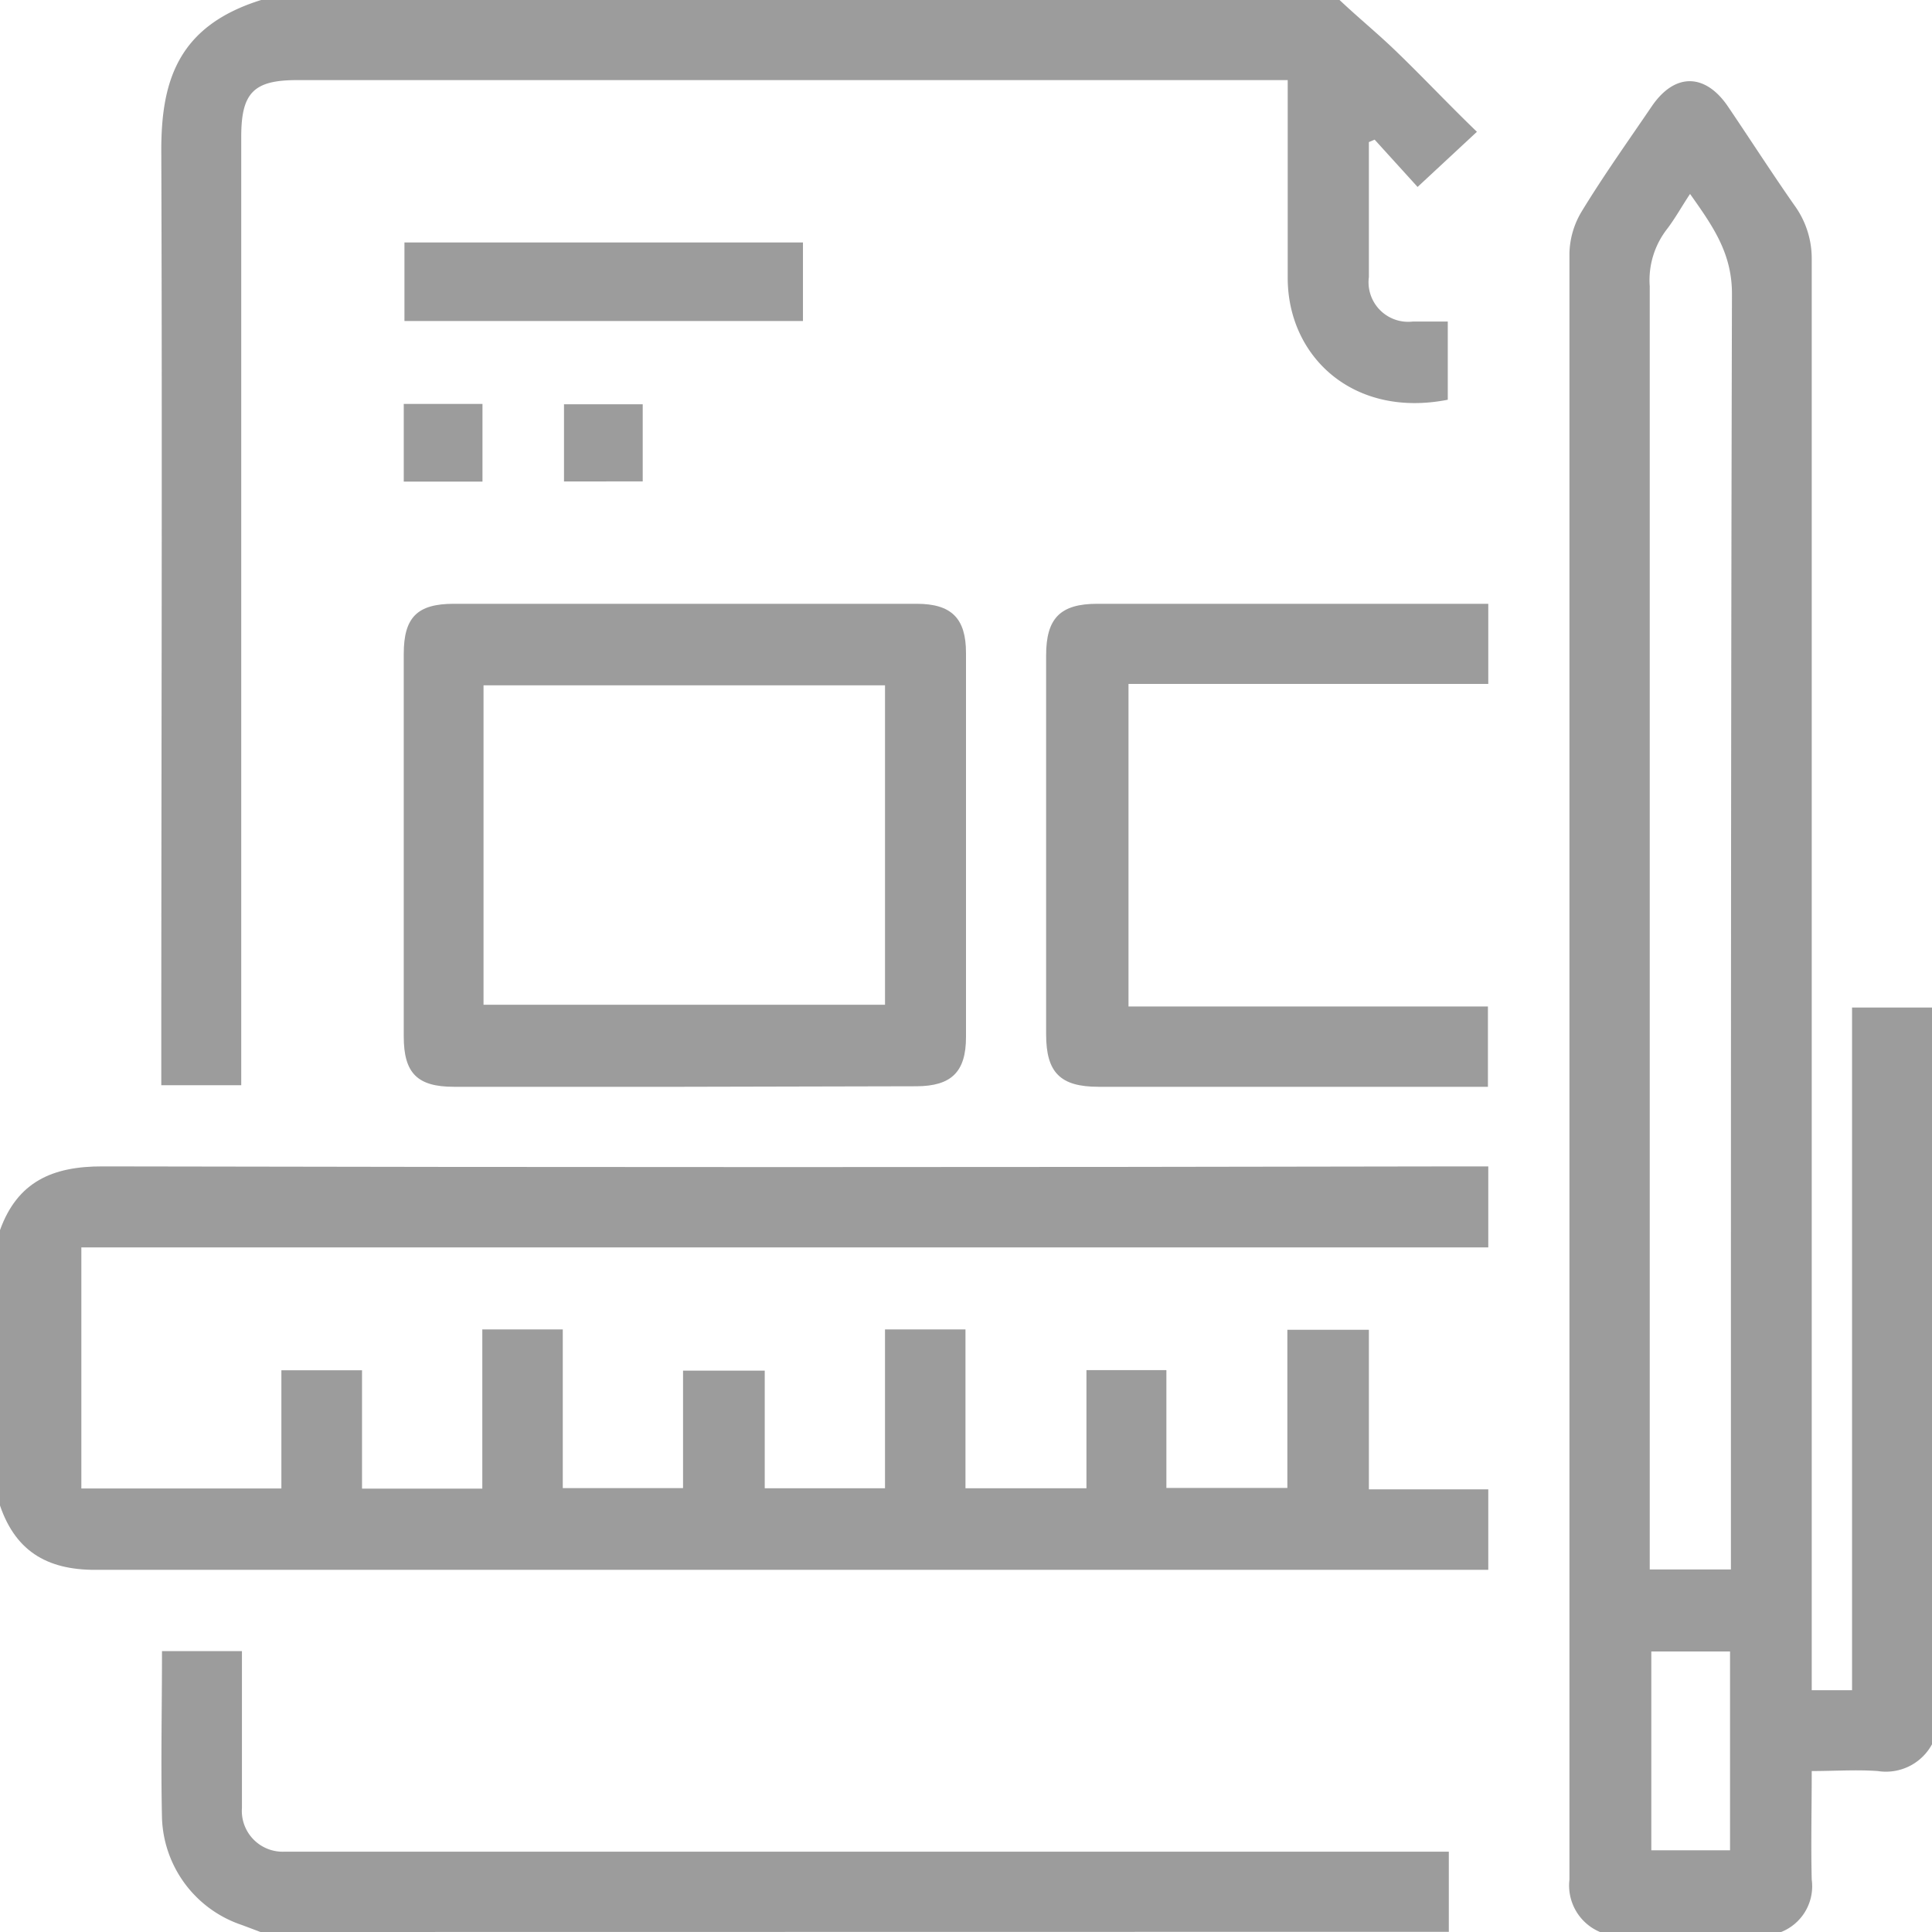
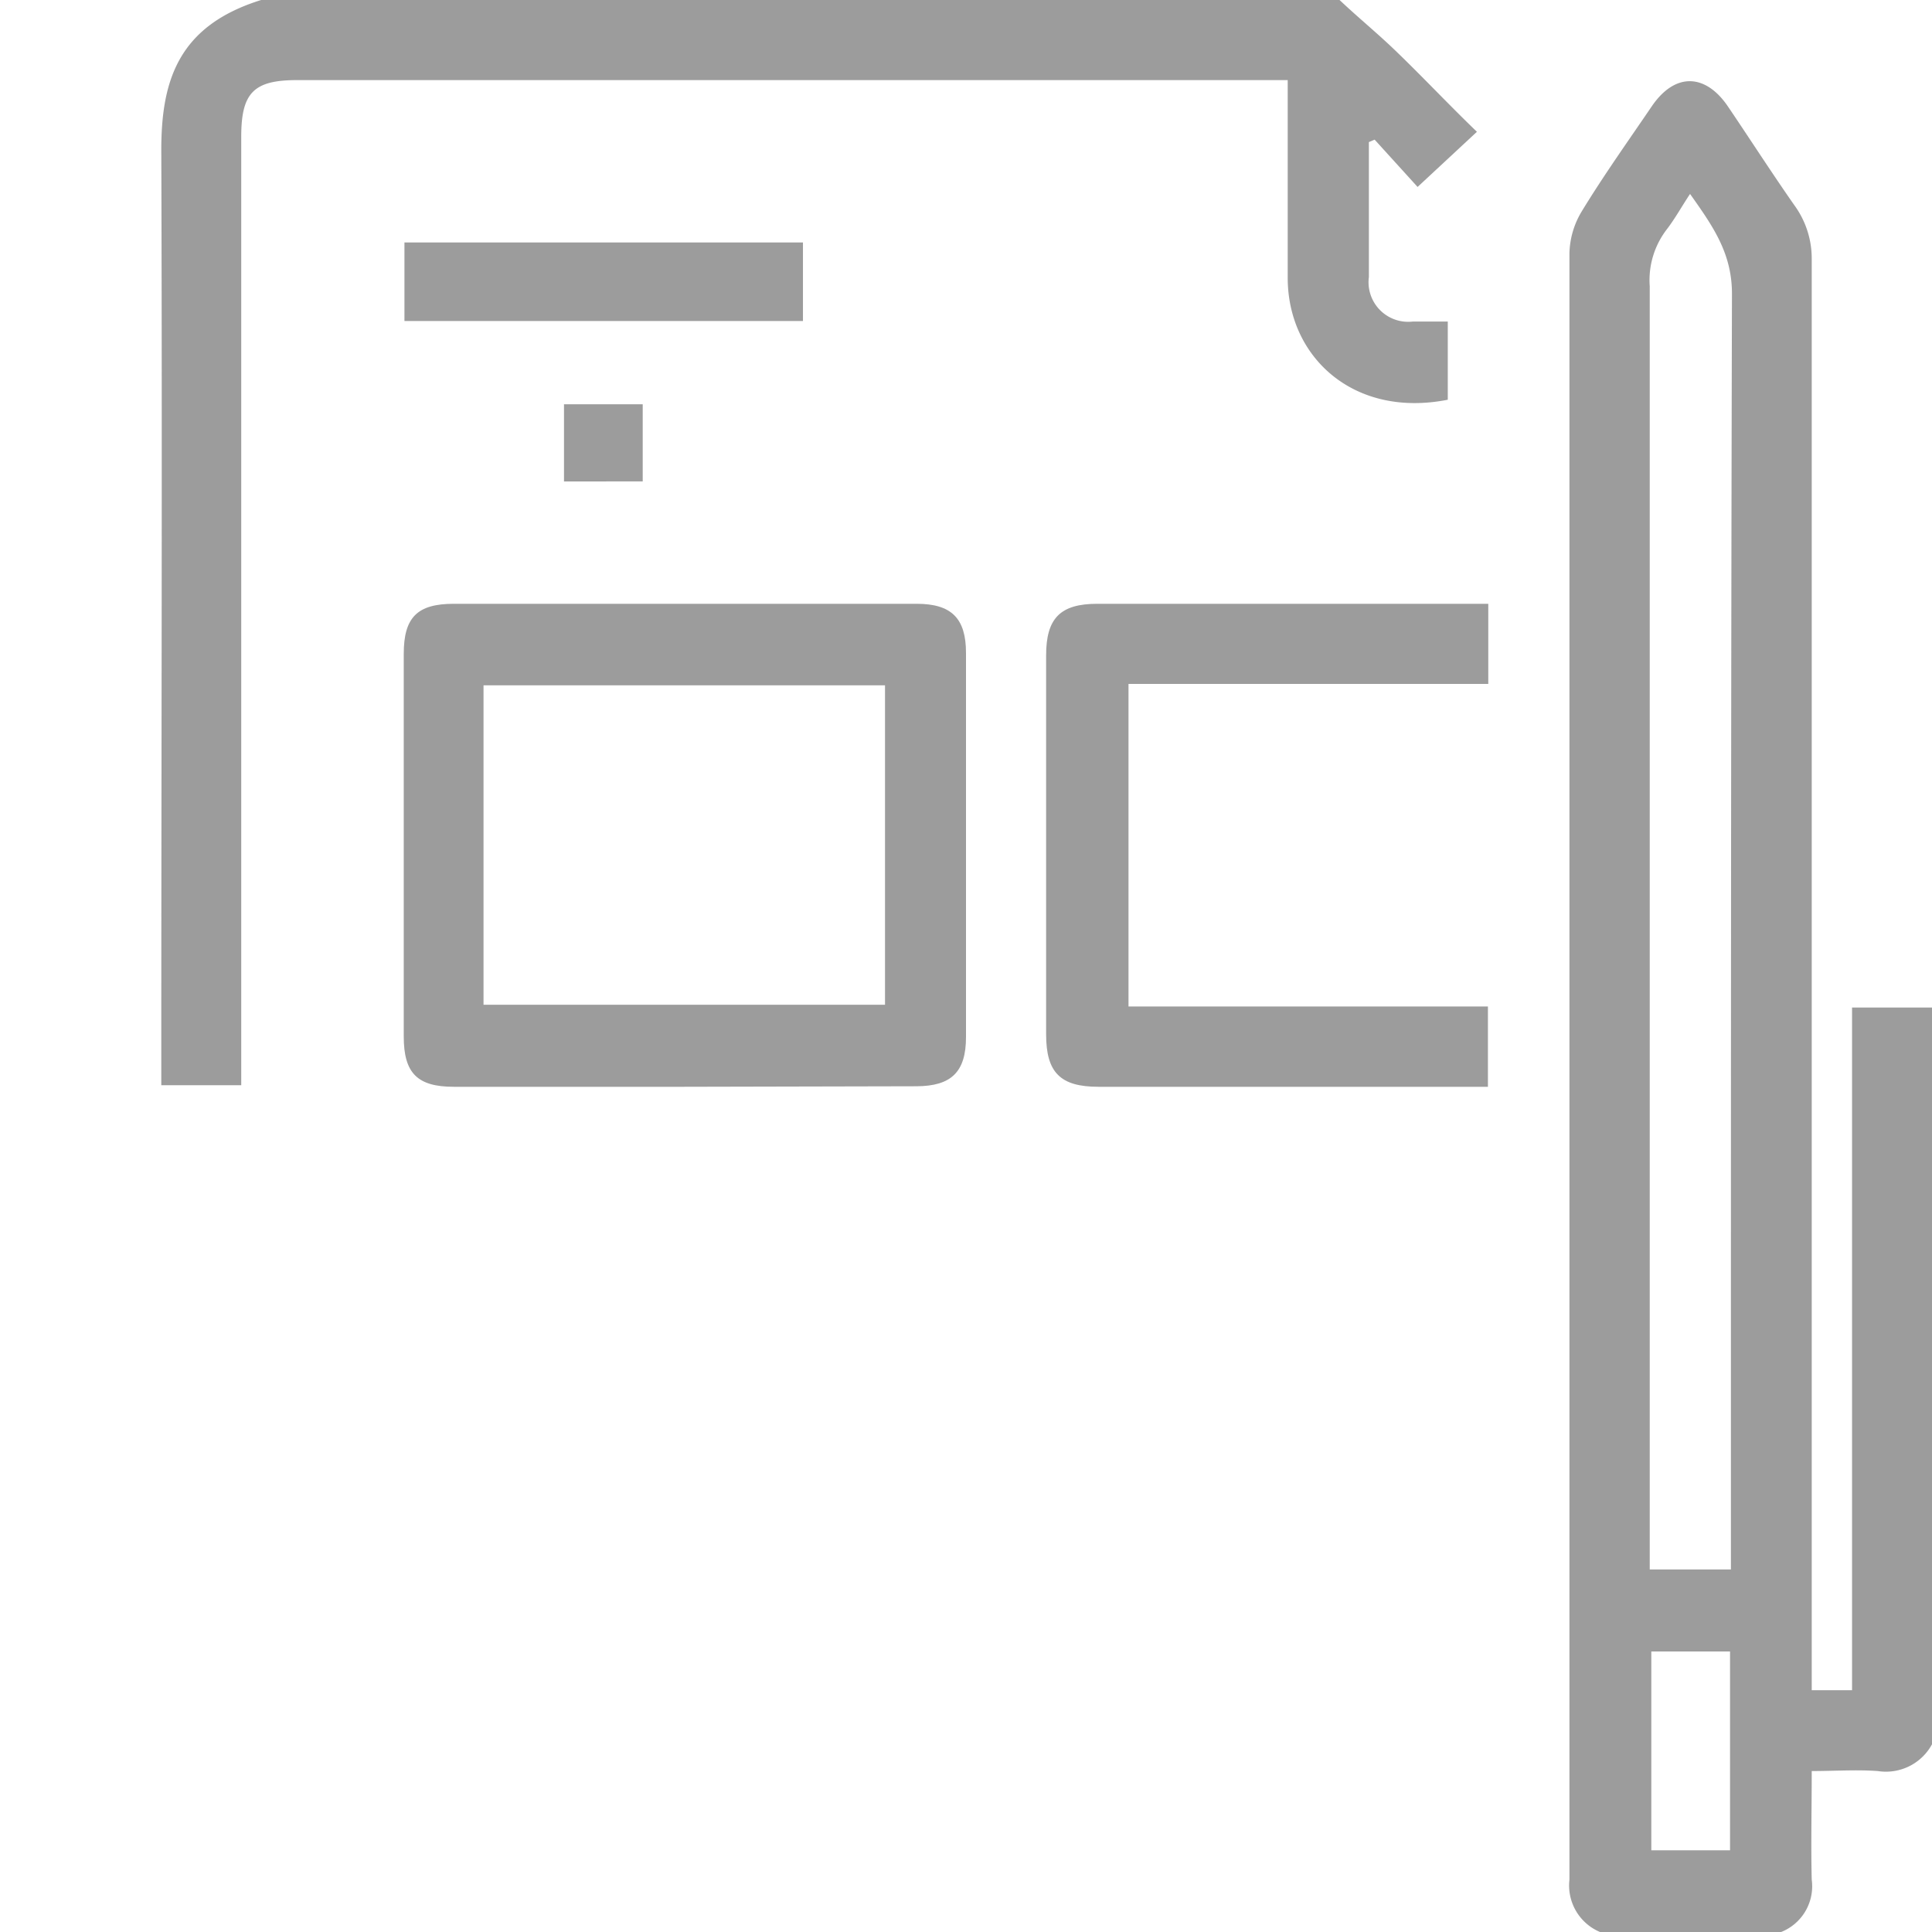
<svg xmlns="http://www.w3.org/2000/svg" viewBox="0 0 110.68 110.68">
  <defs>
    <style>.cls-1{isolation:isolate;}.cls-2{mix-blend-mode:multiply;}.cls-3{opacity:0.56;}.cls-4{fill:#4f4f4f;}</style>
  </defs>
  <title>icon1</title>
  <g class="cls-1">
    <g id="Layer_1" data-name="Layer 1">
      <g class="cls-3">
        <path class="cls-4" d="M91.66,110.68a2.89,2.89,0,0,1-1.75-3q0-46.59,0-93.17a4.83,4.83,0,0,1,.71-2.41c1.25-2.05,2.64-4,4-6s3.11-1.86,4.37,0,2.5,3.79,3.8,5.65a5.18,5.18,0,0,1,1,3.11q0,40.26,0,80.52v1.45h2.31V57.72h4.61V99.87a3,3,0,0,1-3.13,1.59c-1.24-.09-2.49,0-3.79,0,0,2.19-.05,4.2,0,6.22a2.82,2.82,0,0,1-1.75,3Zm5.16-99.57c-.48.72-.84,1.38-1.31,2a4.77,4.77,0,0,0-1,3.29q0,36.07,0,72.17v1.34h4.65V88.41c0-23.84,0-47.68.06-71.52C99.24,14.5,98.11,12.94,96.82,11.11Zm2.29,83.5H94.6V106h4.51Z" />
-         <path class="cls-4" d="M0,70.47c1-2.77,3-3.66,5.89-3.65q39,.08,77.91,0h1.46v4.64H4.66V85.27H16.12V78.5h4.62v6.78h6.89V76.16h4.61v9.09h6.89V78.52h4.68v6.74H50.7v-9.1h4.61v9.1h6.93V78.49h4.58v6.75h6.93V76.18h4.67v9.14h6.84v4.61H83.85q-39.06,0-78.13,0C2.88,90,.94,89,0,86.25Z" />
        <path class="cls-4" d="M76.74,0c1.06,1,2.15,1.89,3.18,2.88C81.5,4.4,83,6,84.61,7.55l-3.4,3.16L78.75,8l-.33.14V9.5c0,2.12,0,4.25,0,6.37a2.27,2.27,0,0,0,2.52,2.55c.64,0,1.29,0,2,0V22.9c-5.42,1.07-9.18-2.48-9.17-7V4.59H17c-2.47,0-3.18.73-3.18,3.24V62.17H9.24V60.78c0-17.4.06-34.8,0-52.2,0-4,1-7.11,5.72-8.58Z" />
-         <path class="cls-4" d="M14.92,110.68l-1.09-.41a6.7,6.7,0,0,1-4.55-6.11c-.07-3.17,0-6.33,0-9.57h4.58v6.06c0,1,0,1.94,0,2.92a2.34,2.34,0,0,0,2.39,2.51c.39,0,.79,0,1.18,0H83v4.59Z" />
        <path class="cls-4" d="M39.12,62.26H26c-2.09,0-2.87-.78-2.87-2.88q0-11,0-21.92c0-2.1.78-2.87,2.87-2.87H52.51c2,0,2.83.83,2.83,2.82v22c0,2-.84,2.81-2.83,2.82Zm11.58-23h-23v18.3h23Z" />
        <path class="cls-4" d="M64.65,57.66H85.24v4.6H62.93c-2.18,0-3-.81-3-3q0-10.86,0-21.72c0-2.13.82-2.95,2.93-2.95h22.4v4.59H64.65Z" />
        <path class="cls-4" d="M46,18.39H23.17v-4.5H46Z" />
        <path class="cls-4" d="M32.31,27.58V23.16h4.51v4.42Z" />
-         <path class="cls-4" d="M27.64,23.14v4.45H23.13V23.14Z" />
      </g>
    </g>
  </g>
</svg>